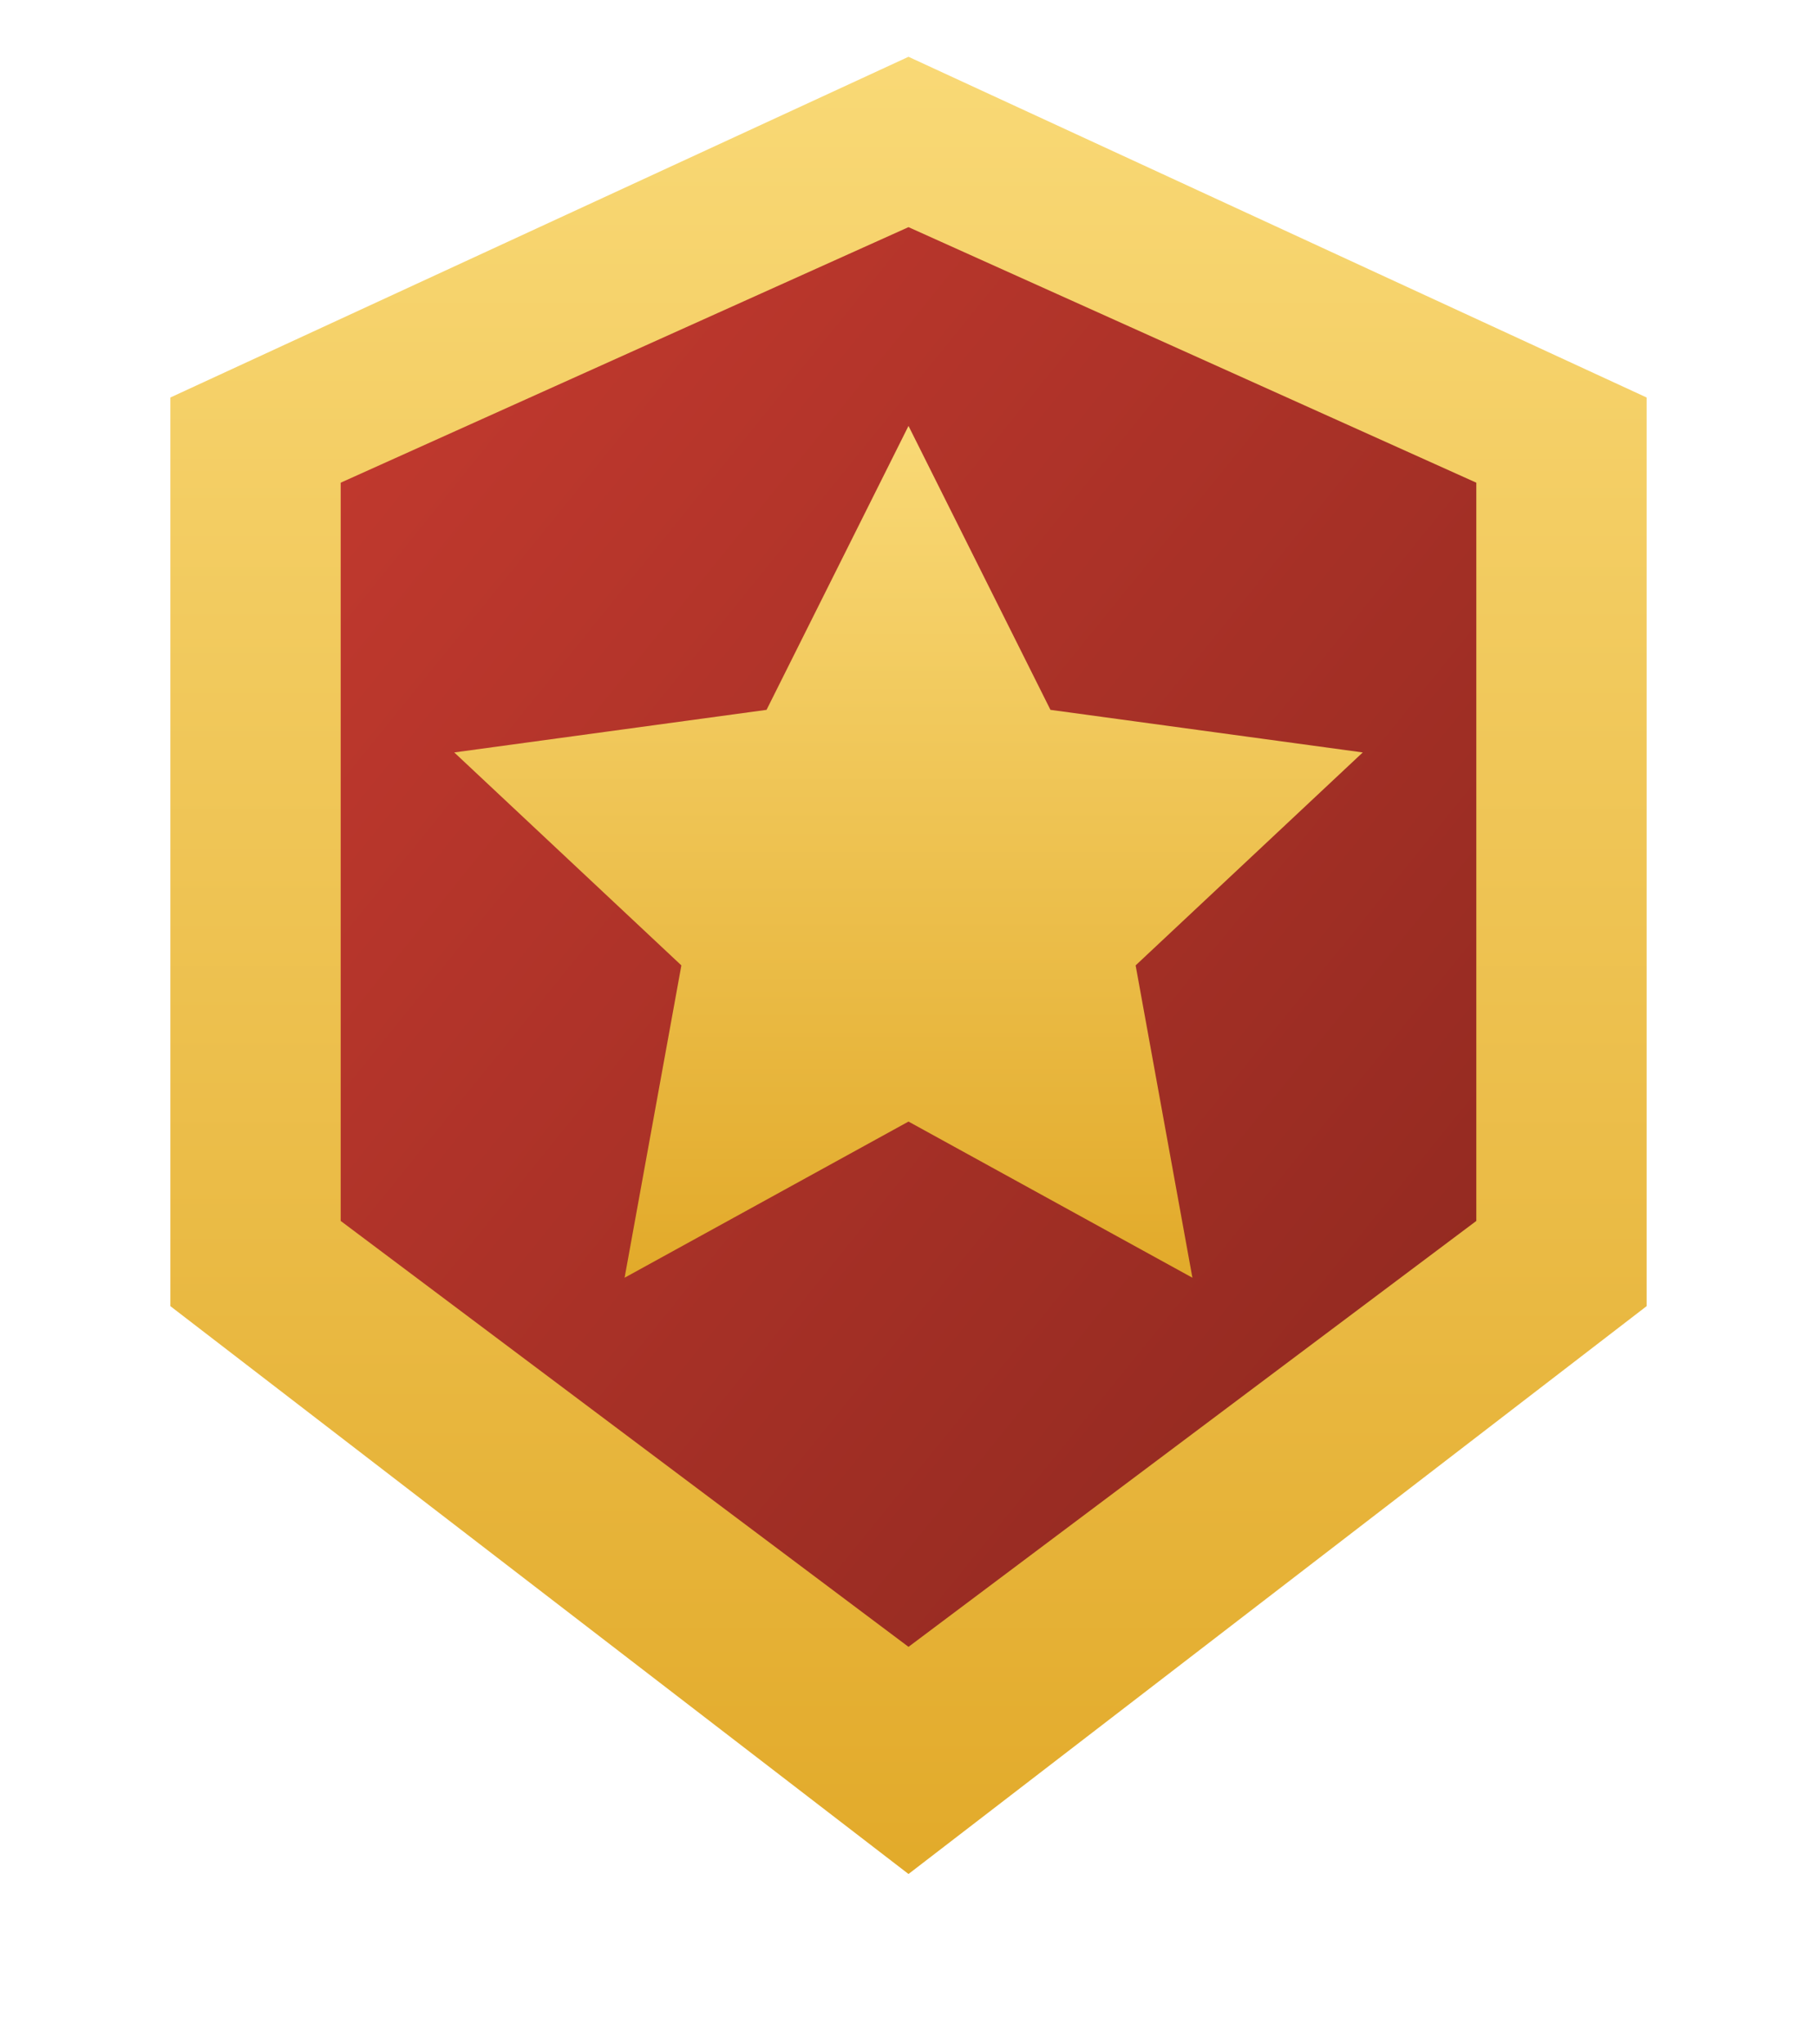
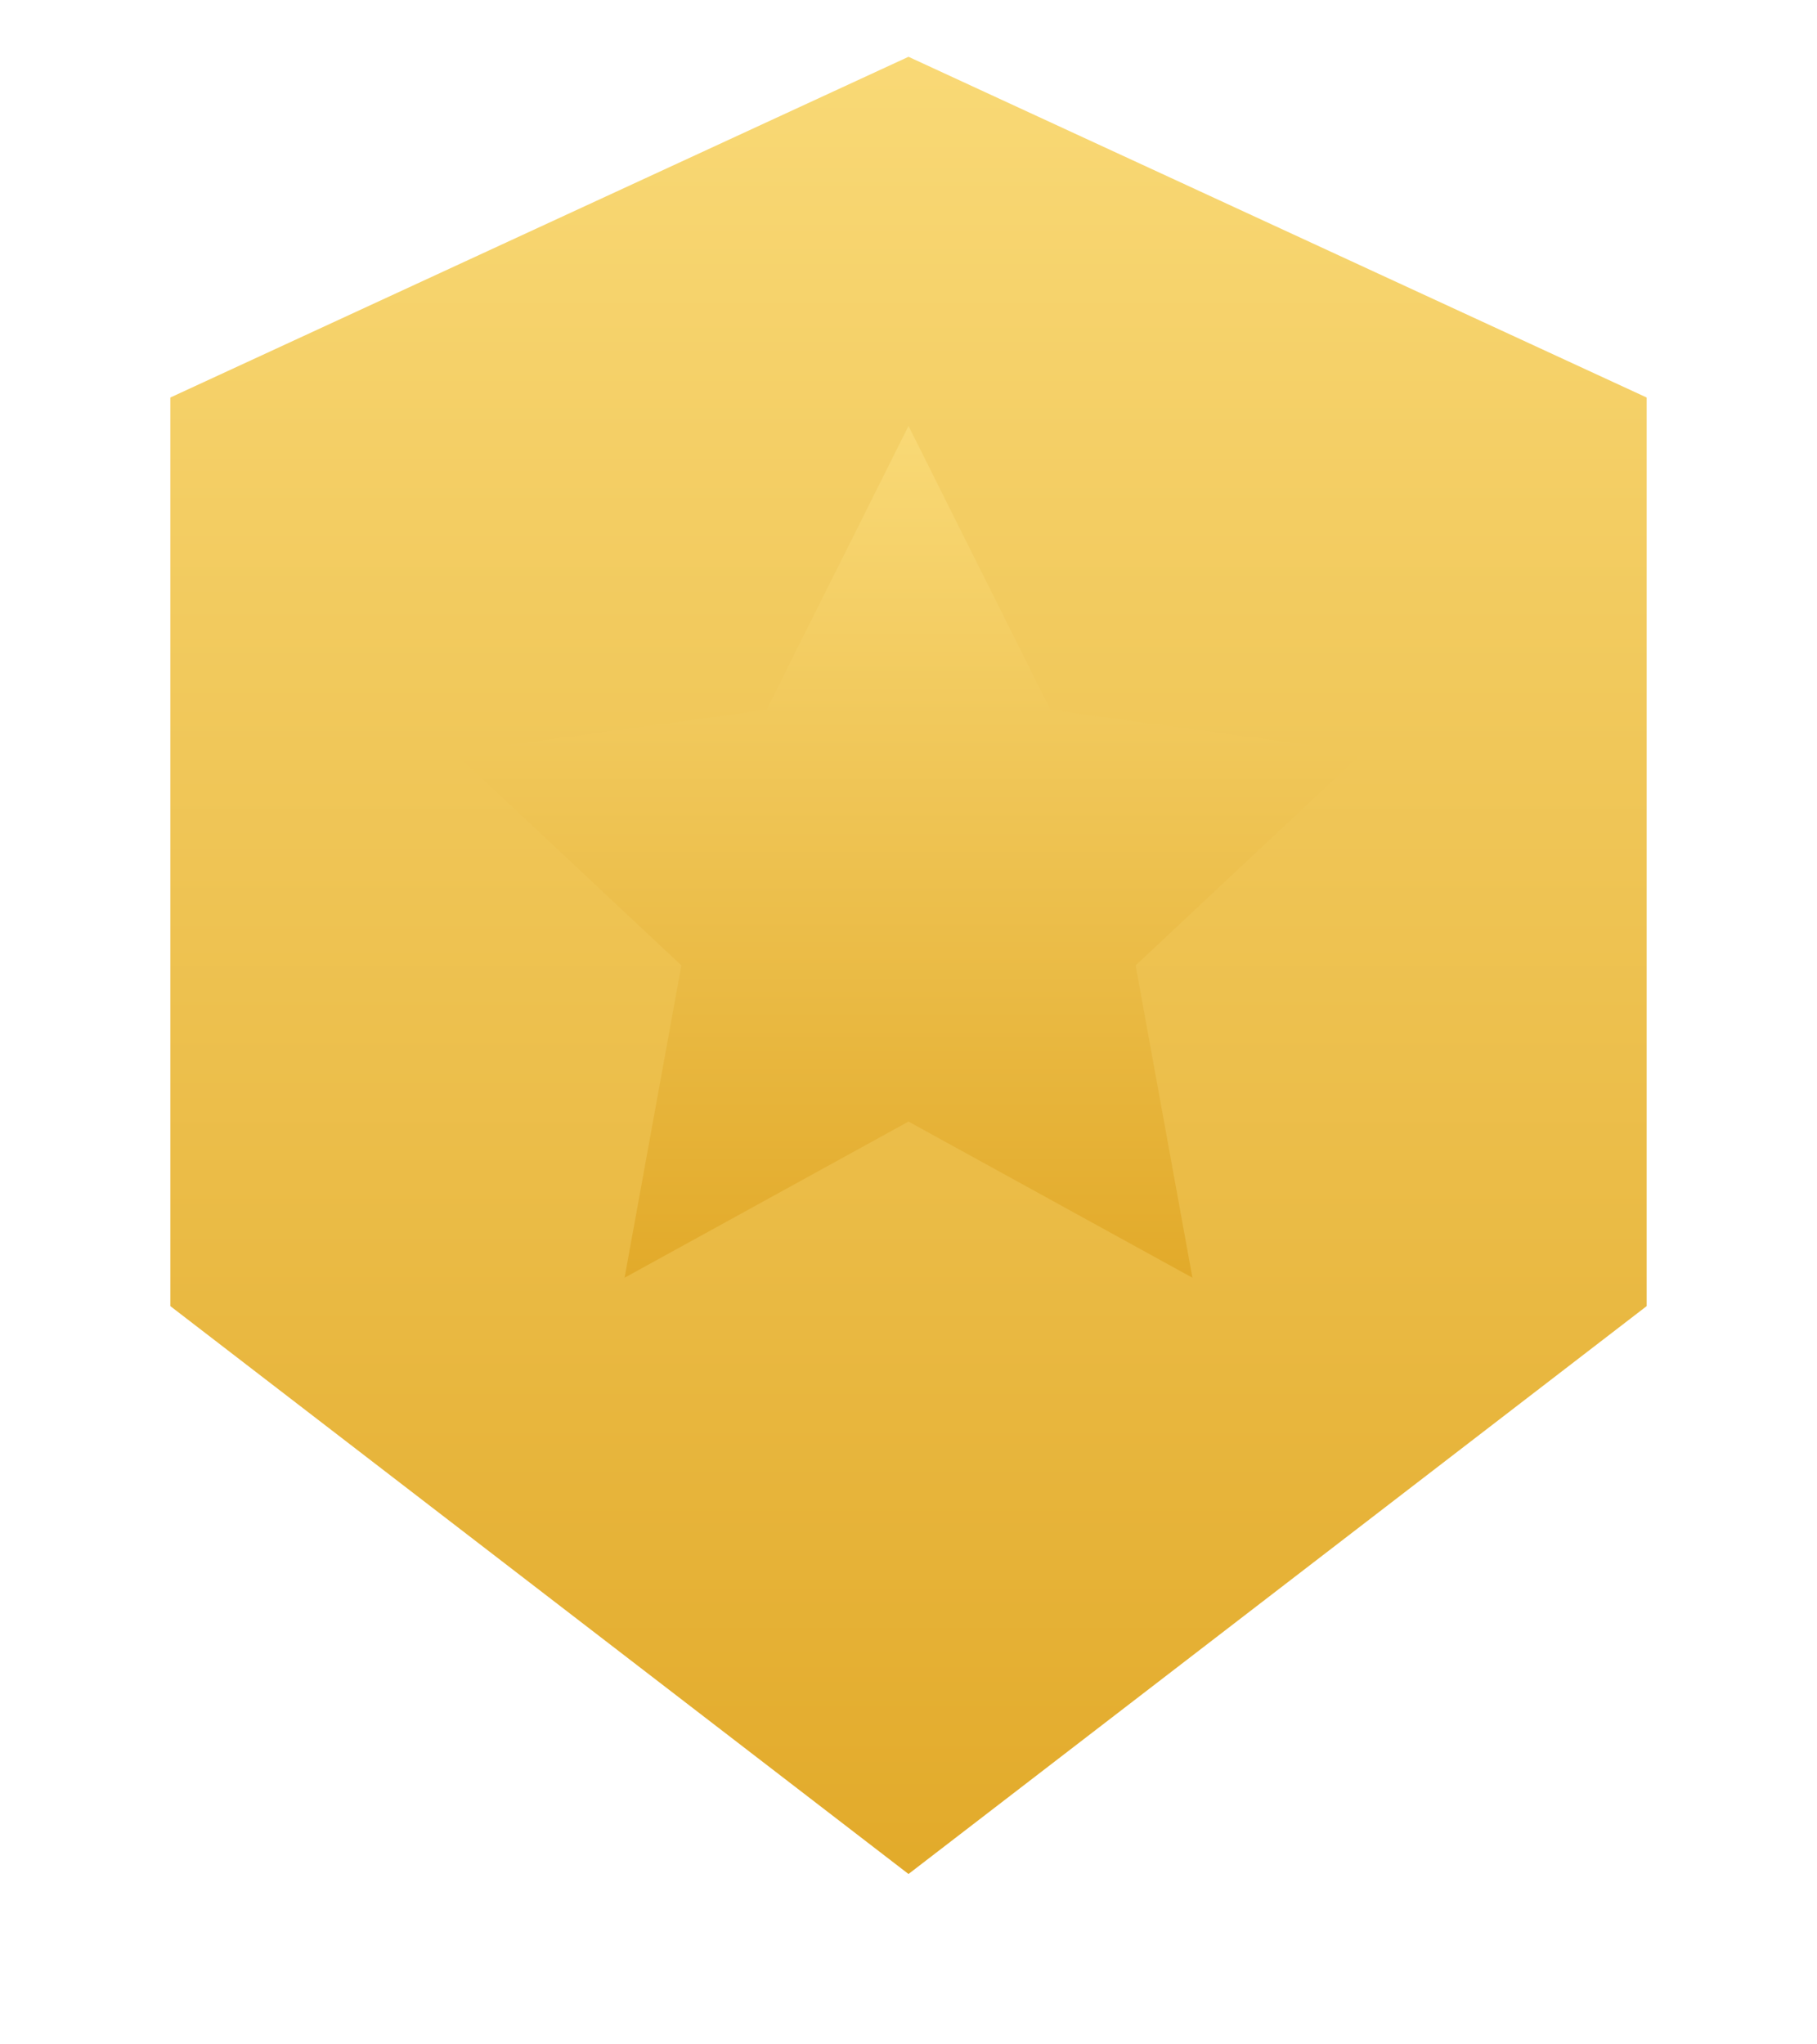
<svg xmlns="http://www.w3.org/2000/svg" viewBox="0 0 128 144">
  <defs>
    <linearGradient id="gold" x1="0" x2="0" y1="0" y2="1">
      <stop offset="0%" stop-color="#f9d976" />
      <stop offset="100%" stop-color="#e2aa2a" />
    </linearGradient>
    <linearGradient id="red" x1="0" x2="1" y1="0" y2="1">
      <stop offset="0%" stop-color="#c43a2f" />
      <stop offset="100%" stop-color="#8d281f" />
    </linearGradient>
  </defs>
  <path d="M64 4 L116 28 L116 92 Q64 132 64 132 Q64 132 12 92 L12 28 Z" fill="url(#gold)" />
-   <path d="M64 16 L104 34 L104 86 Q64 116 64 116 Q64 116 24 86 L24 34 Z" fill="url(#red)" />
  <polygon points="64,30 74,50 96,53 80,68 84,90 64,79 44,90 48,68 32,53 54,50" fill="url(#gold)" />
</svg>